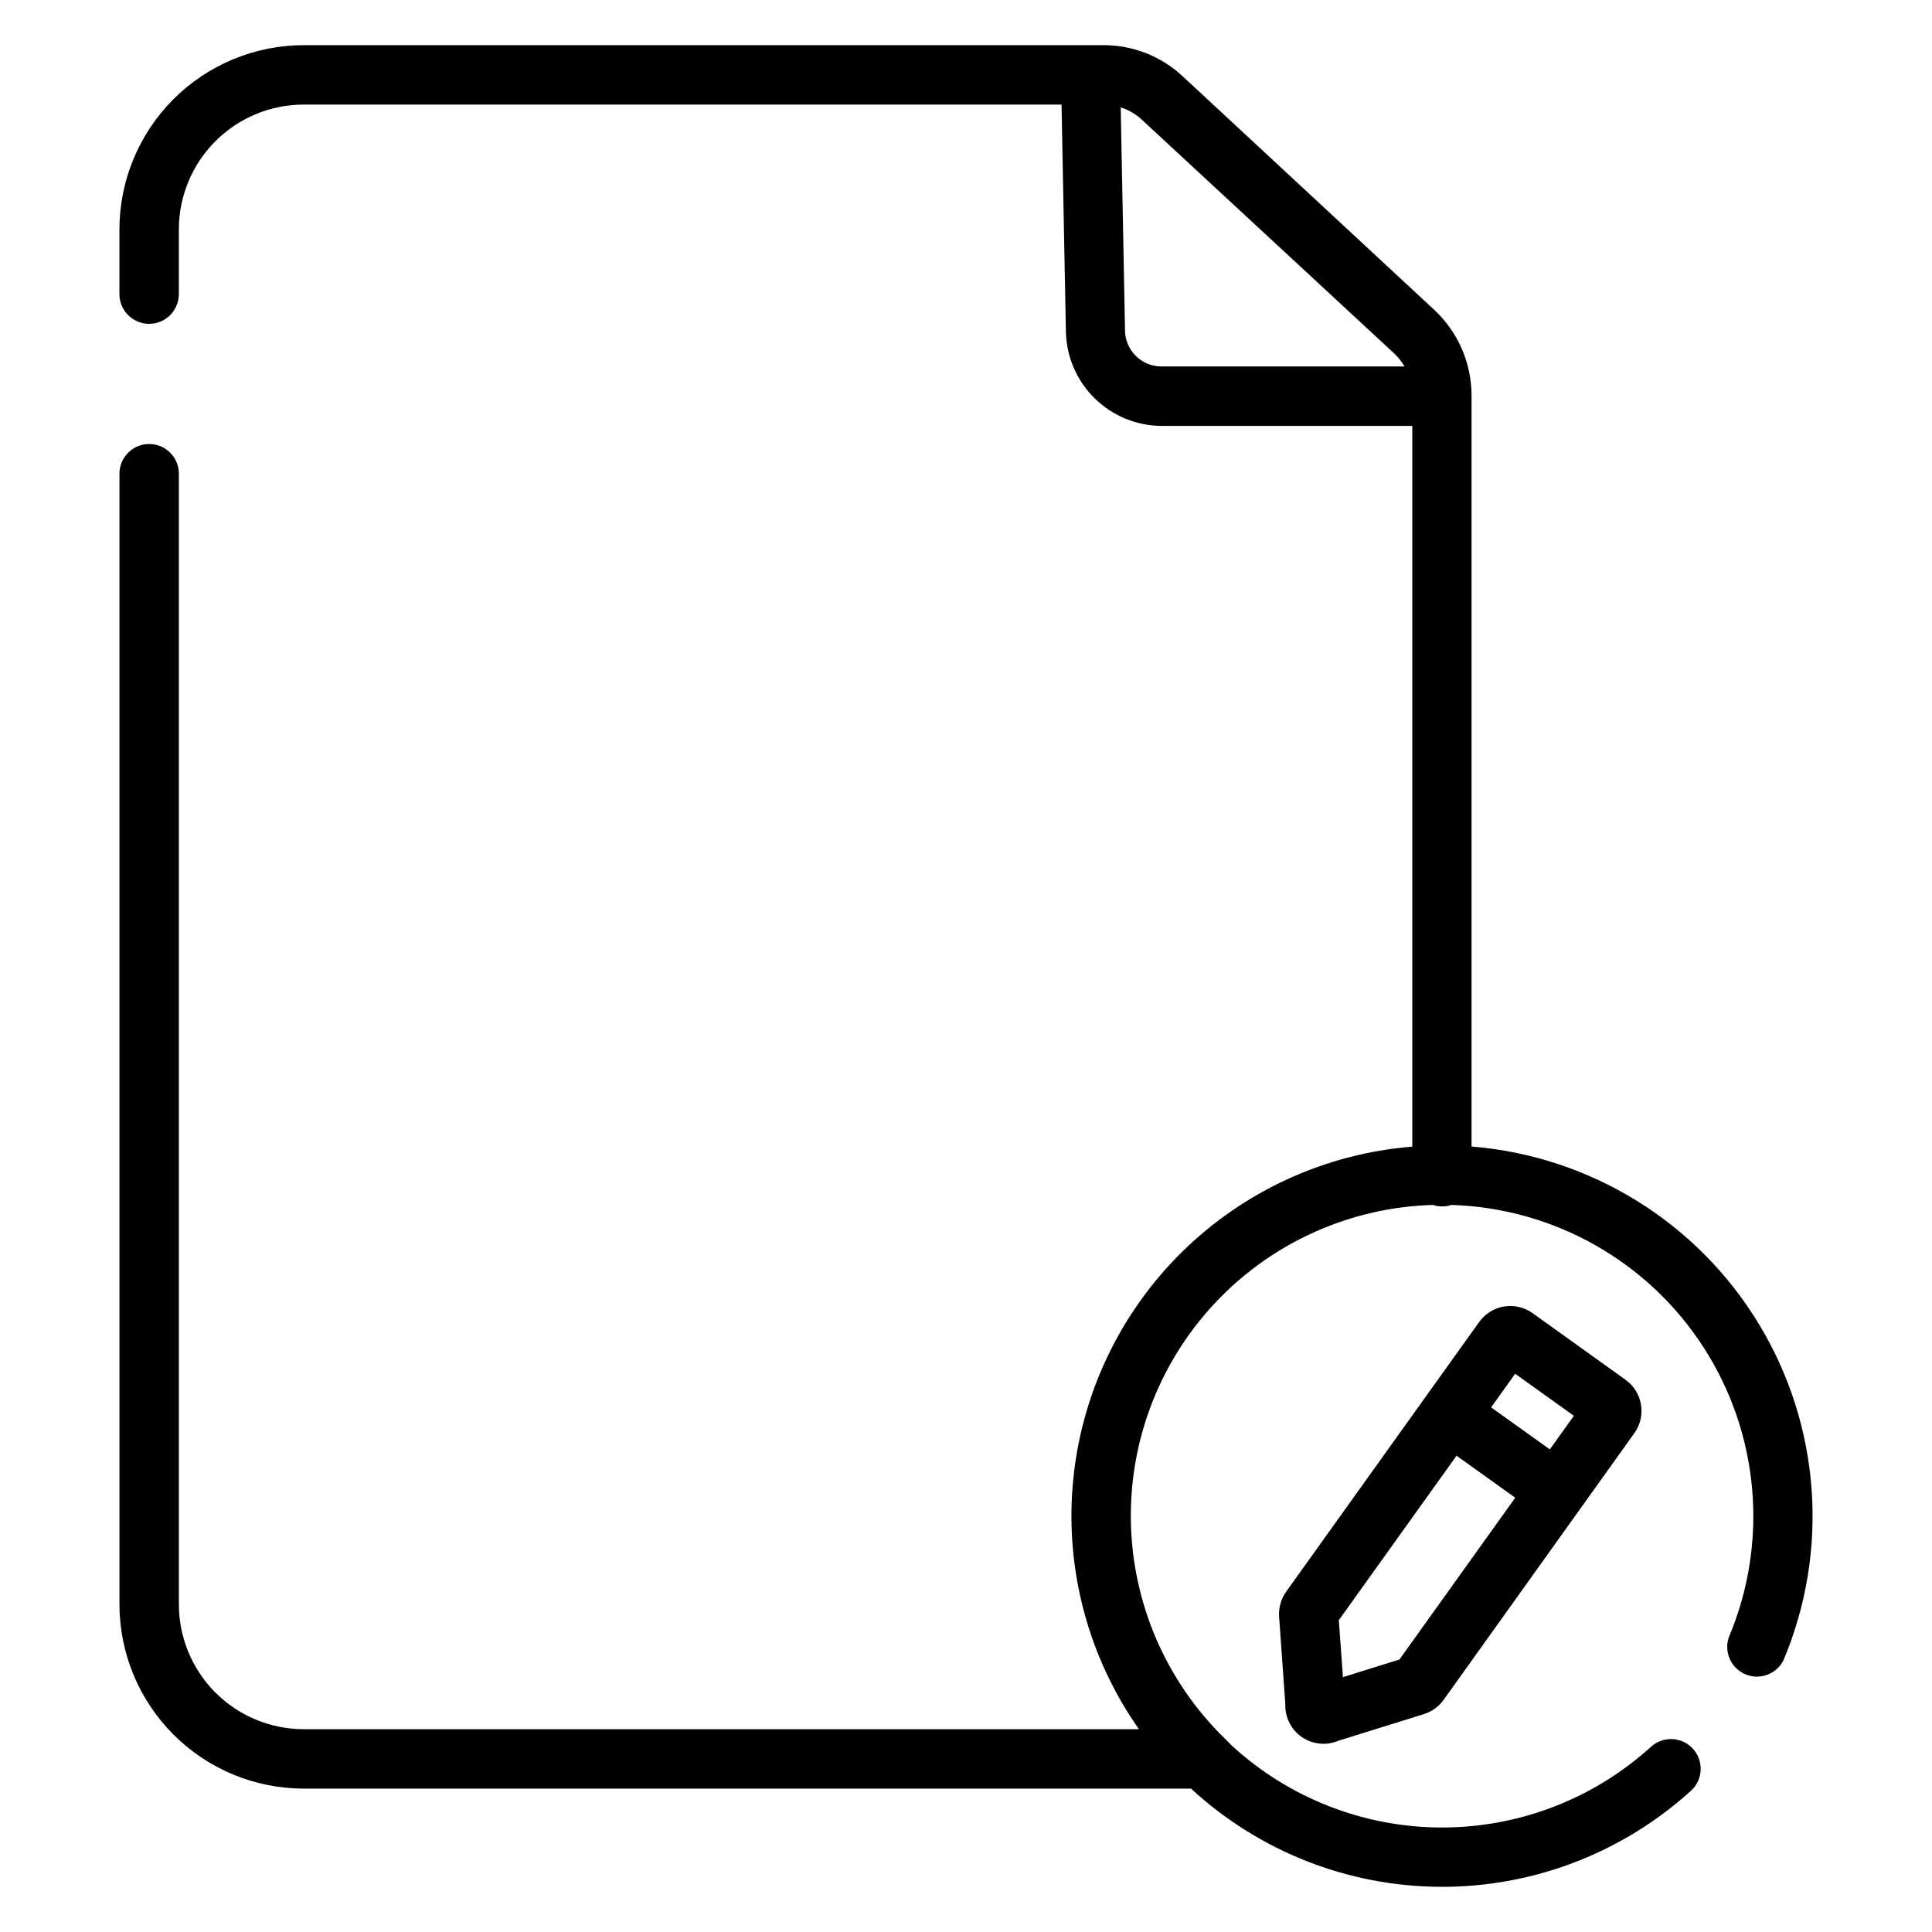
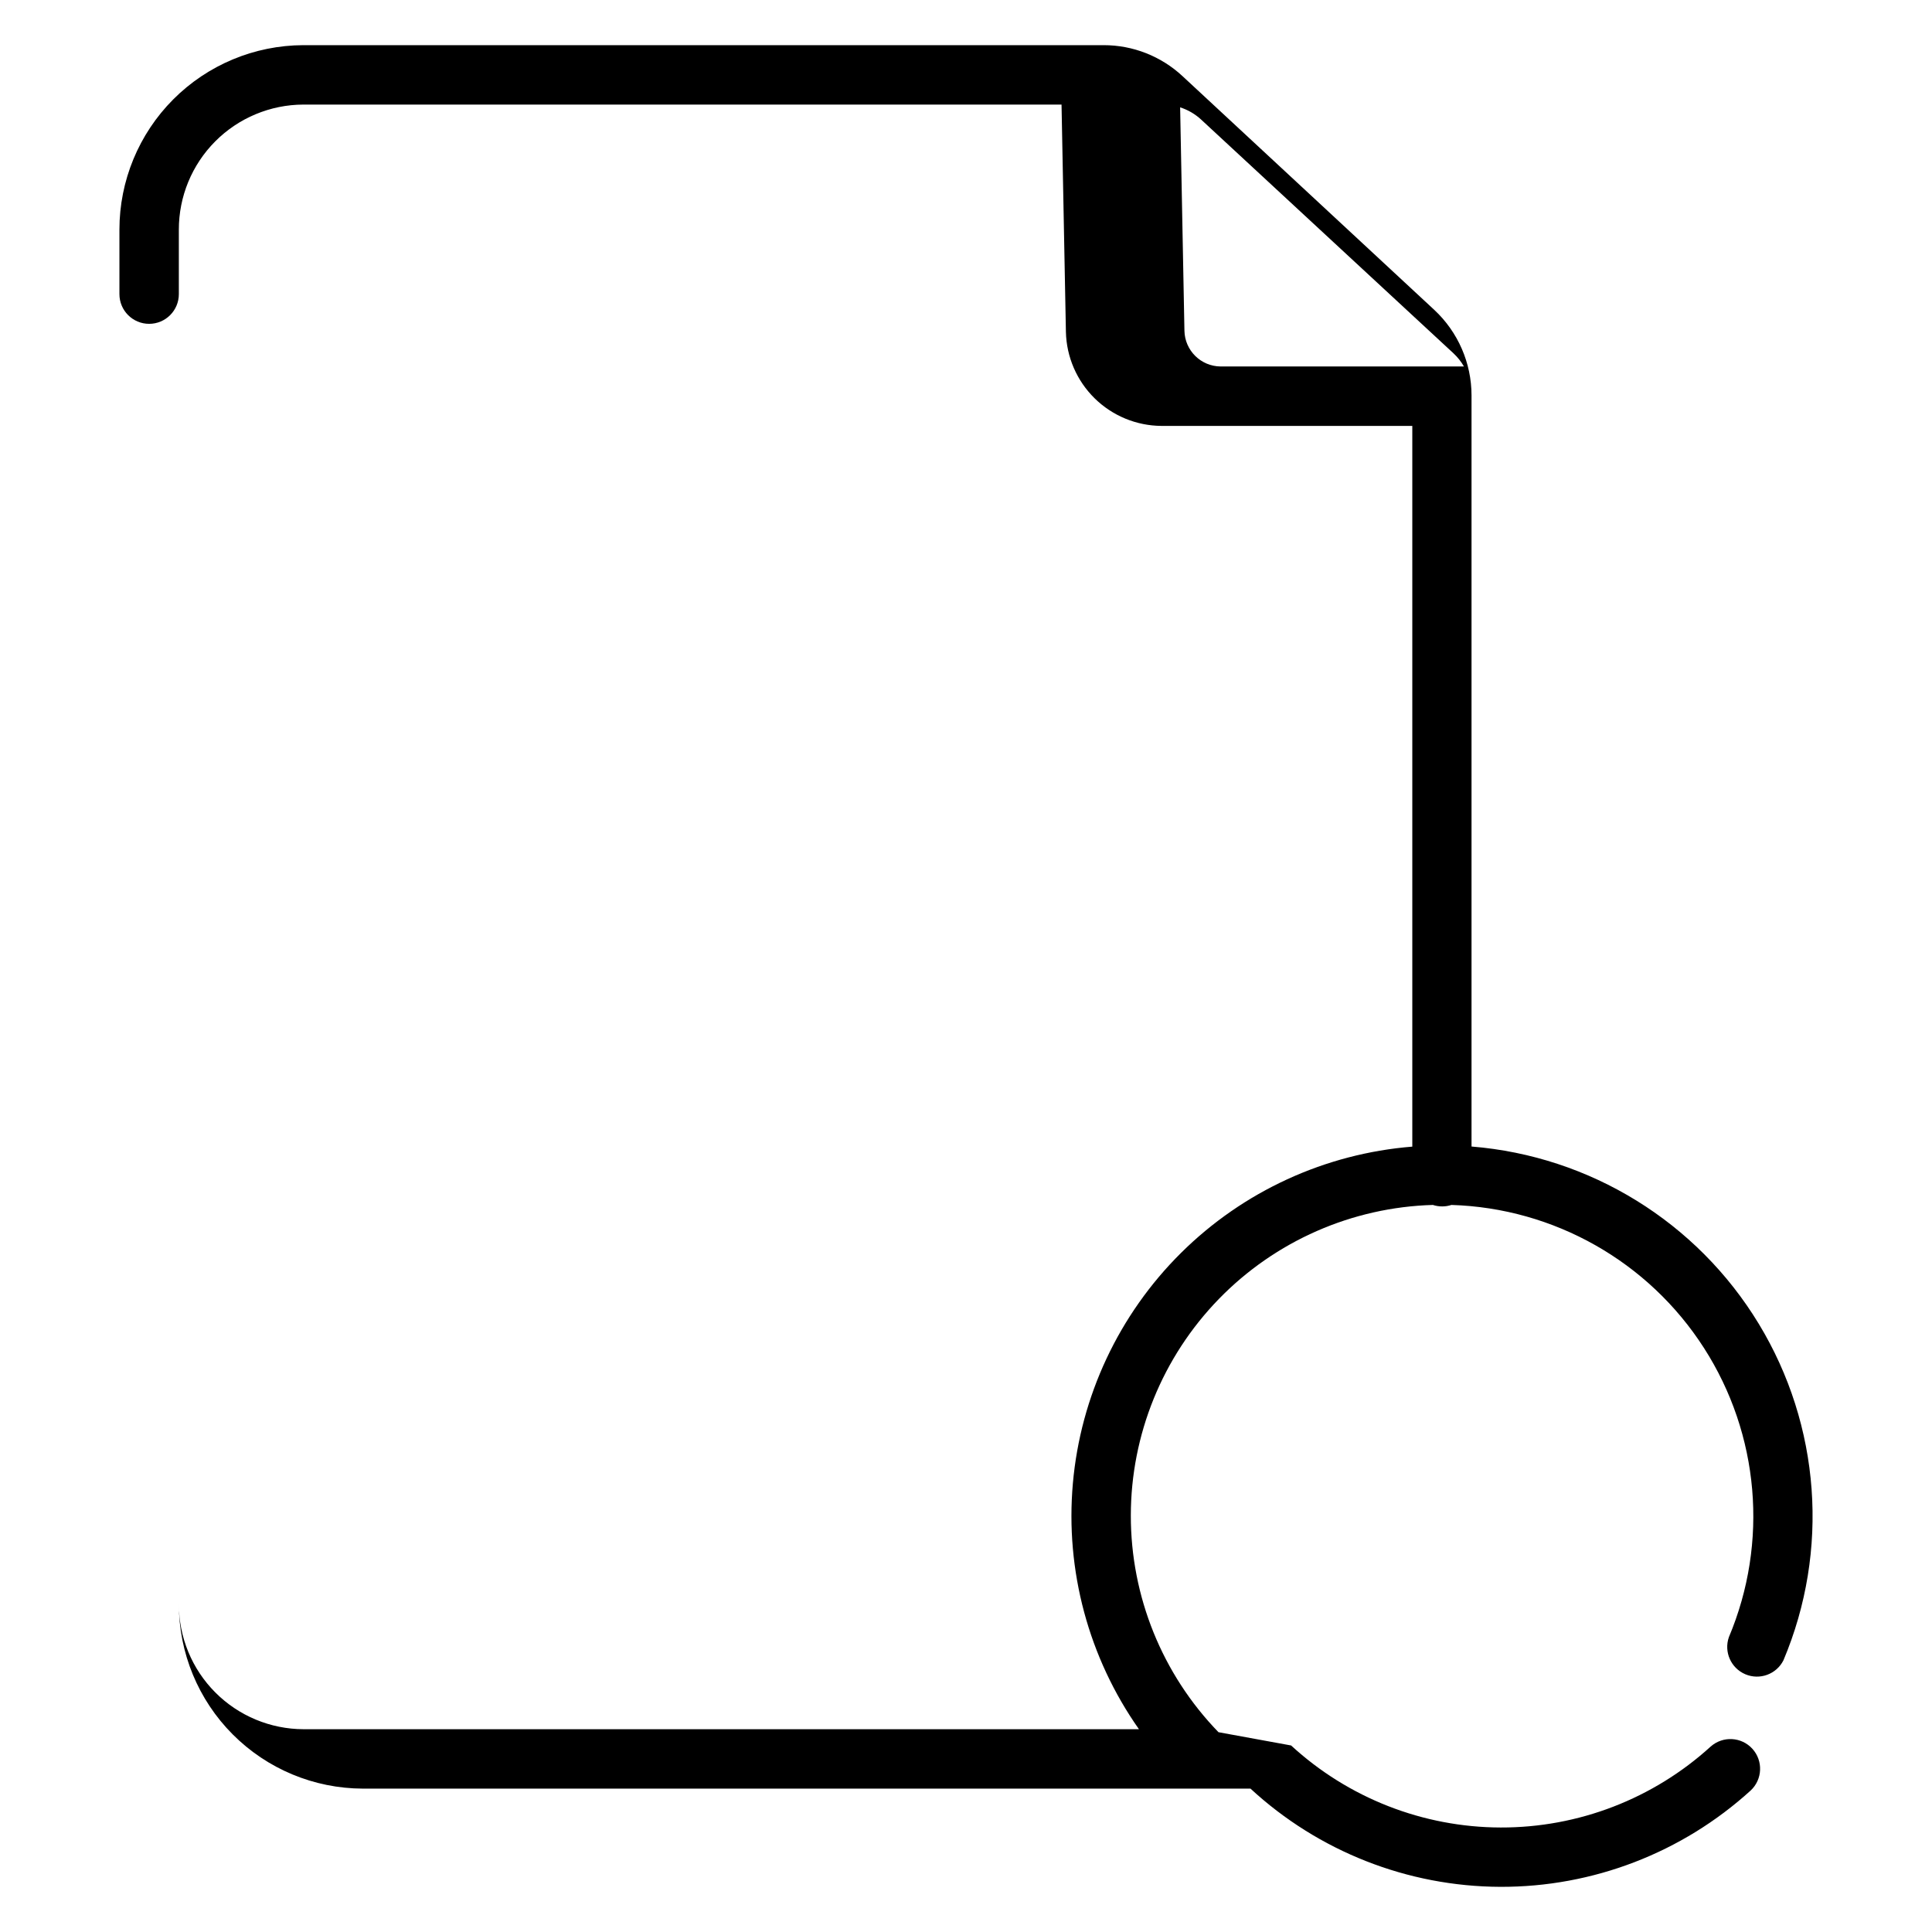
<svg xmlns="http://www.w3.org/2000/svg" fill="#000000" width="800px" height="800px" version="1.1" viewBox="144 144 512 512">
  <g>
-     <path d="m466.91 603.05c-14.918-15.391-23.25-35.992-23.23-57.426 0.02-21.434 8.391-42.02 23.332-57.383 14.945-15.367 35.289-24.305 56.715-24.918 1.598 0.523 3.324 0.523 4.922 0 27.191 0.832 52.227 15.012 66.922 37.906 14.695 22.895 17.168 51.559 6.602 76.629-1.363 3.914 0.539 8.215 4.352 9.836s8.23 0.012 10.102-3.684c12.258-29.062 9.824-62.238-6.543-89.199-16.367-26.961-44.676-44.43-76.113-46.969v-199.06c-0.008-8.582-3.57-16.773-9.84-22.633l-66.742-61.961c-5.68-5.289-13.152-8.227-20.91-8.219h-212.09c-12.941 0.039-25.34 5.207-34.477 14.371-9.137 9.168-14.266 21.582-14.262 34.523v17.082c0 4.348 3.527 7.875 7.875 7.875 4.348 0 7.871-3.527 7.871-7.875v-17.082c-0.012-8.766 3.457-17.18 9.641-23.395 6.188-6.215 14.586-9.723 23.352-9.754h200.93l1.16 60.25c0.148 6.629 2.879 12.938 7.606 17.59 4.727 4.648 11.082 7.273 17.711 7.316h66.48v191c-23.117 1.855-44.832 11.836-61.297 28.168-16.465 16.336-26.617 37.969-28.656 61.074-2.039 23.102 4.164 46.18 17.512 65.148h-221.4c-8.777-0.023-17.184-3.527-23.379-9.746-6.195-6.215-9.668-14.641-9.652-23.418v-299.56c0-4.348-3.523-7.871-7.871-7.871-4.348 0-7.875 3.523-7.875 7.871v299.56c-0.004 12.945 5.125 25.363 14.262 34.531 9.137 9.168 21.535 14.336 34.477 14.375h235.25c18.027 16.648 41.637 25.934 66.176 26.027 24.535 0.094 48.219-9.016 66.371-25.523 3.152-2.938 3.359-7.867 0.461-11.059-2.898-3.188-7.824-3.453-11.051-0.594-15.219 13.852-35.07 21.508-55.652 21.453-20.578-0.051-40.391-7.809-55.539-21.738m-18.695-365.45c-5.227-0.047-9.469-4.242-9.574-9.465l-1.141-59.207h-0.004c2.086 0.664 4 1.785 5.602 3.273l66.844 61.914c1.09 1.016 2.019 2.188 2.766 3.477z" />
-     <path d="m550.14 491.99c-2.188-1.562-4.906-2.191-7.555-1.754-2.652 0.441-5.019 1.918-6.586 4.106l-14.211 19.848-36.949 51.629 0.004 0.004c-1.332 1.867-1.996 4.133-1.879 6.426l1.66 23.387c-0.125 3.461 1.527 6.742 4.379 8.703 2.852 1.961 6.508 2.328 9.695 0.973l22.68-7.066 0.137-0.051c2.039-0.672 3.812-1.973 5.059-3.719l50.547-70.68c3.254-4.555 2.207-10.879-2.34-14.141zm-35.266 91.789-14.977 4.676-1.102-15.086 31.203-43.59 15.559 11.129zm39.844-55.676-15.559-11.129 6.375-8.914 15.559 11.141z" />
+     <path d="m466.91 603.05c-14.918-15.391-23.25-35.992-23.23-57.426 0.02-21.434 8.391-42.02 23.332-57.383 14.945-15.367 35.289-24.305 56.715-24.918 1.598 0.523 3.324 0.523 4.922 0 27.191 0.832 52.227 15.012 66.922 37.906 14.695 22.895 17.168 51.559 6.602 76.629-1.363 3.914 0.539 8.215 4.352 9.836s8.23 0.012 10.102-3.684c12.258-29.062 9.824-62.238-6.543-89.199-16.367-26.961-44.676-44.43-76.113-46.969v-199.06c-0.008-8.582-3.57-16.773-9.84-22.633l-66.742-61.961c-5.68-5.289-13.152-8.227-20.91-8.219h-212.09c-12.941 0.039-25.34 5.207-34.477 14.371-9.137 9.168-14.266 21.582-14.262 34.523v17.082c0 4.348 3.527 7.875 7.875 7.875 4.348 0 7.871-3.527 7.871-7.875v-17.082c-0.012-8.766 3.457-17.18 9.641-23.395 6.188-6.215 14.586-9.723 23.352-9.754h200.93l1.16 60.25c0.148 6.629 2.879 12.938 7.606 17.59 4.727 4.648 11.082 7.273 17.711 7.316h66.48v191c-23.117 1.855-44.832 11.836-61.297 28.168-16.465 16.336-26.617 37.969-28.656 61.074-2.039 23.102 4.164 46.18 17.512 65.148h-221.4c-8.777-0.023-17.184-3.527-23.379-9.746-6.195-6.215-9.668-14.641-9.652-23.418v-299.56v299.56c-0.004 12.945 5.125 25.363 14.262 34.531 9.137 9.168 21.535 14.336 34.477 14.375h235.25c18.027 16.648 41.637 25.934 66.176 26.027 24.535 0.094 48.219-9.016 66.371-25.523 3.152-2.938 3.359-7.867 0.461-11.059-2.898-3.188-7.824-3.453-11.051-0.594-15.219 13.852-35.07 21.508-55.652 21.453-20.578-0.051-40.391-7.809-55.539-21.738m-18.695-365.45c-5.227-0.047-9.469-4.242-9.574-9.465l-1.141-59.207h-0.004c2.086 0.664 4 1.785 5.602 3.273l66.844 61.914c1.09 1.016 2.019 2.188 2.766 3.477z" />
  </g>
</svg>